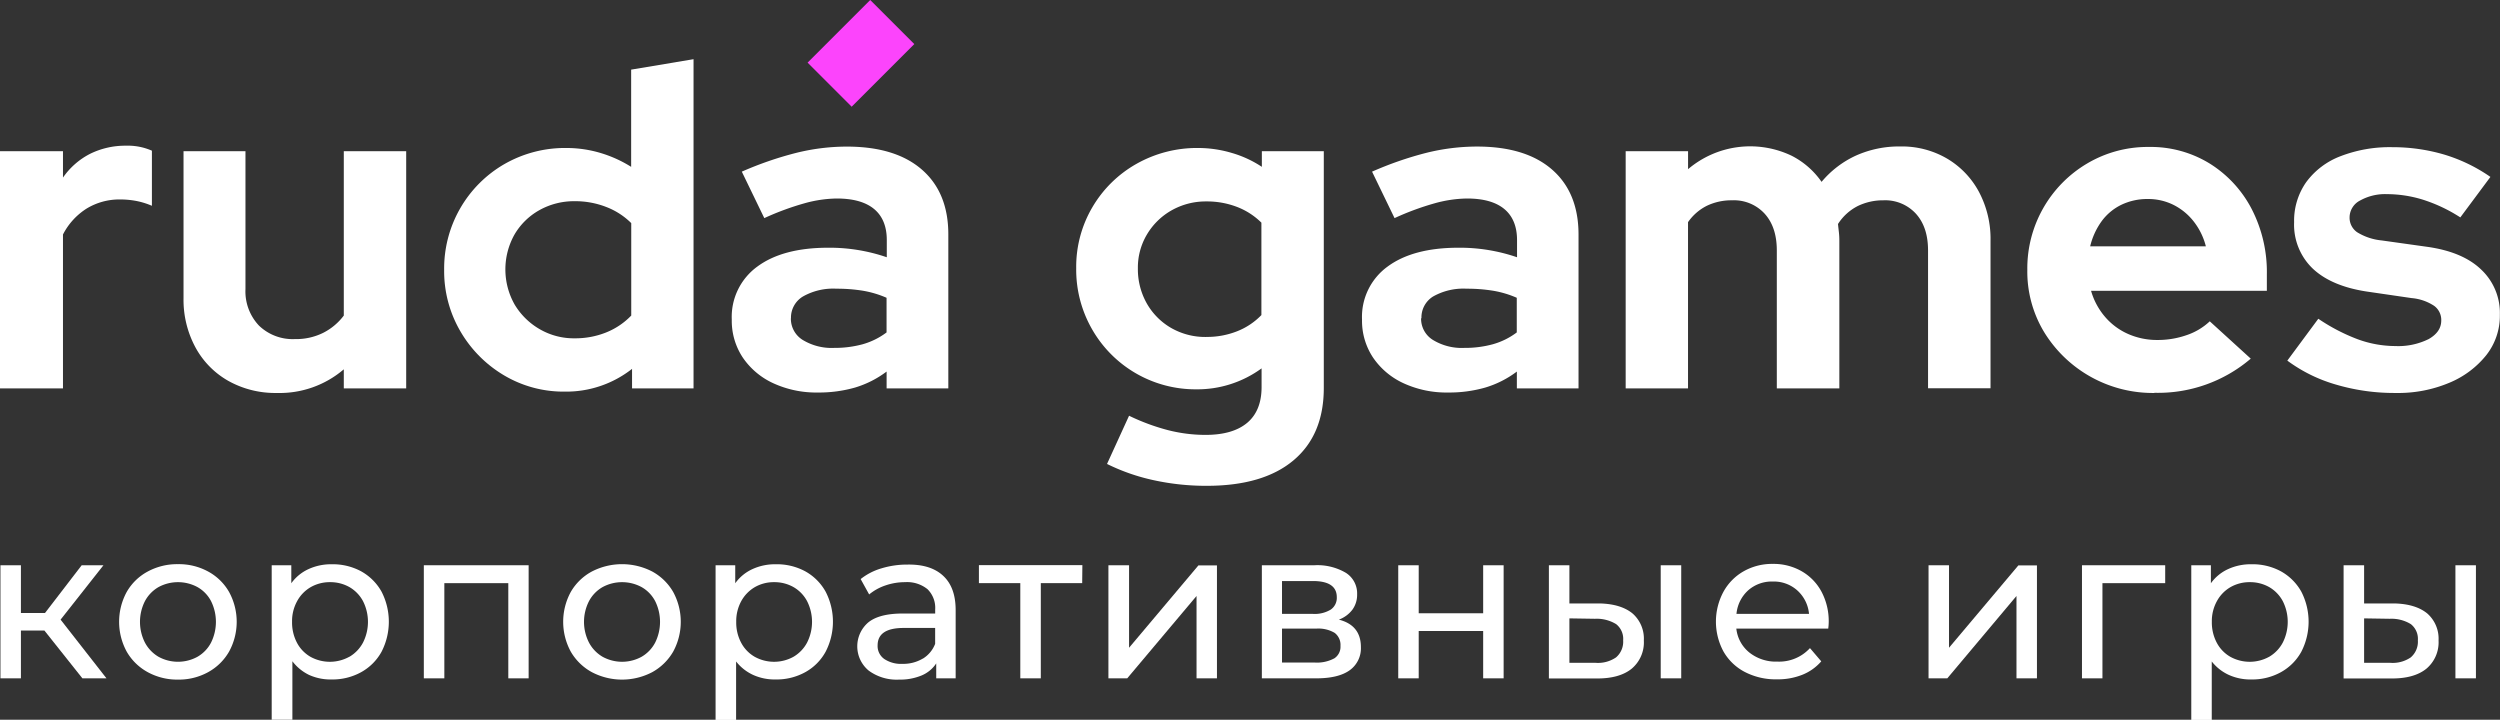
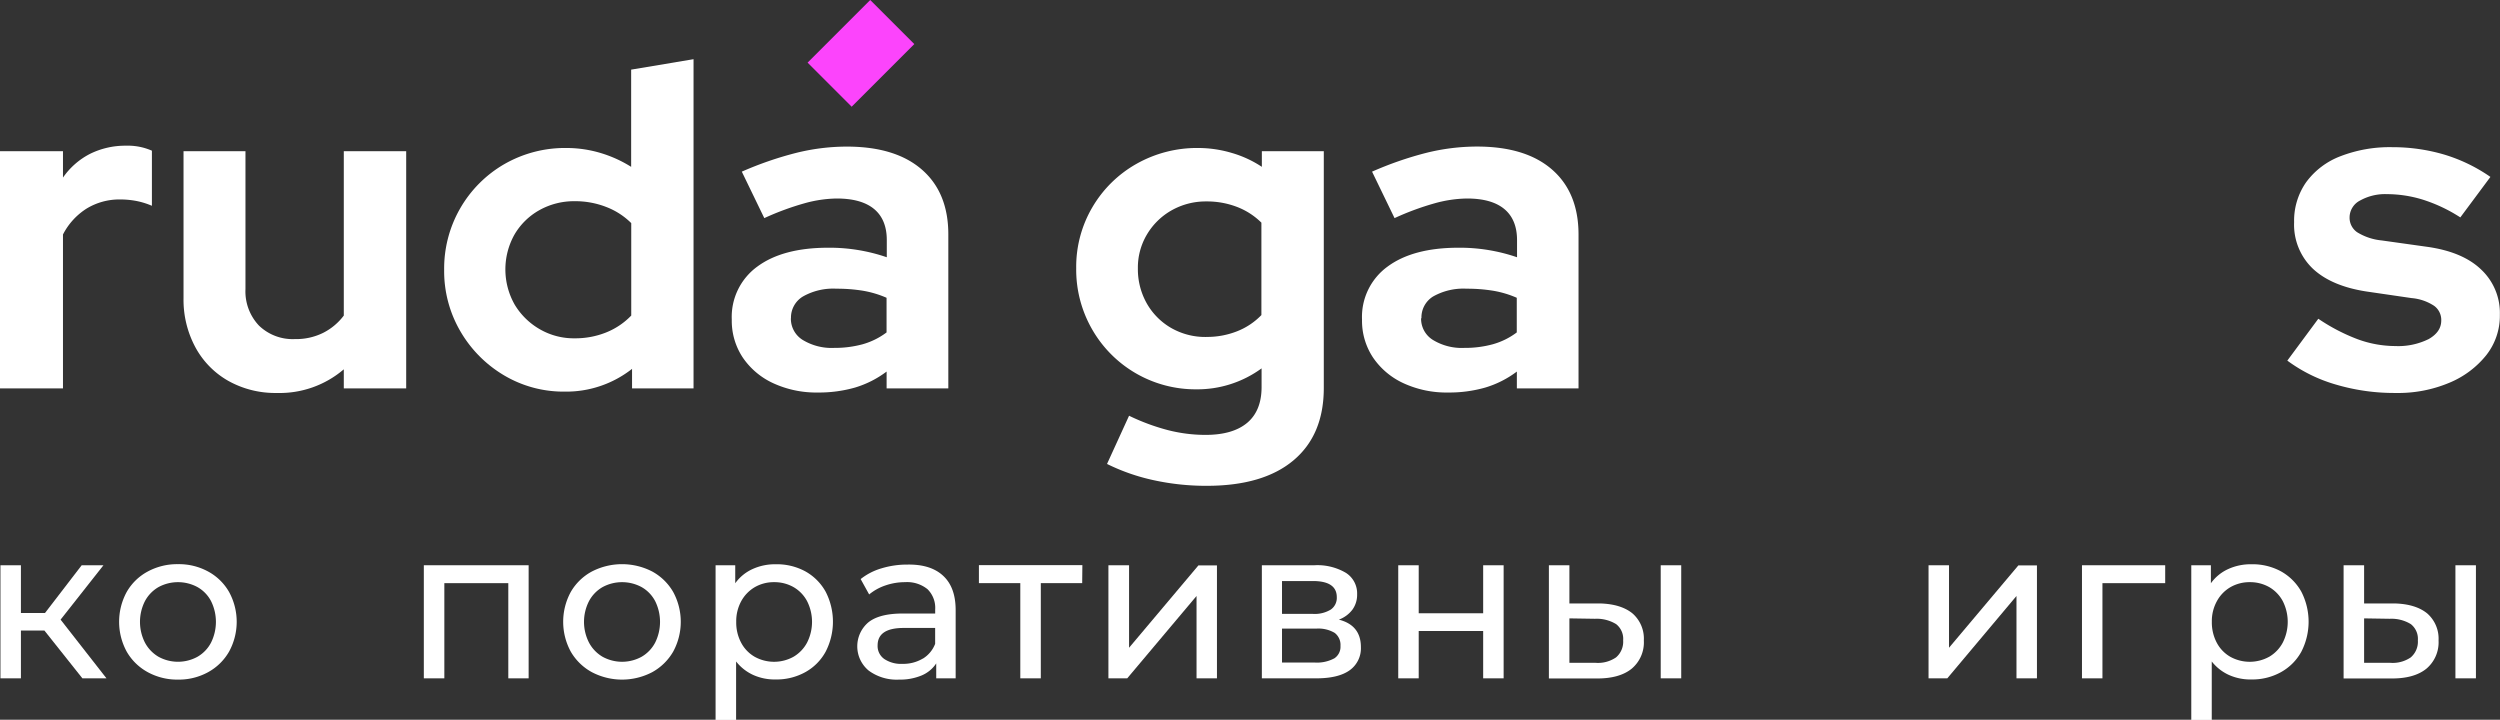
<svg xmlns="http://www.w3.org/2000/svg" viewBox="0 0 555.77 160">
  <rect x="0" y="0" width="555.77" height="160" fill="#333333" stroke="none" />
  <defs>
    <style>.cls-1{fill:#fff;}.cls-2{fill:#fc44fc;}</style>
  </defs>
  <title>Asset 12</title>
  <g id="Layer_2" data-name="Layer 2">
    <g id="Layer_1-2" data-name="Layer 1">
      <path class="cls-1" d="M9.87,140.17H4.65V150.8H.1V125.66H4.65v10.62H10l8.16-10.62H23l-9.53,12.09,10.2,13.05H18.32Z" />
      <path class="cls-1" d="M32.83,149.42a12,12,0,0,1-4.67-4.57,13.88,13.88,0,0,1,0-13.24,11.81,11.81,0,0,1,4.67-4.55,13.73,13.73,0,0,1,6.74-1.64,13.53,13.53,0,0,1,6.71,1.64,11.83,11.83,0,0,1,4.65,4.55,13.81,13.81,0,0,1,0,13.24,12,12,0,0,1-4.65,4.57,13.44,13.44,0,0,1-6.71,1.66A13.63,13.63,0,0,1,32.83,149.42ZM43.91,146a7.76,7.76,0,0,0,3-3.13,10.36,10.36,0,0,0,0-9.25,7.62,7.62,0,0,0-3-3.1,9.11,9.11,0,0,0-8.68,0,7.89,7.89,0,0,0-3,3.1,10.19,10.19,0,0,0,0,9.25,8,8,0,0,0,3,3.13,9,9,0,0,0,8.68,0Z" />
-       <path class="cls-1" d="M80.27,127a11.71,11.71,0,0,1,4.54,4.51,14.58,14.58,0,0,1,0,13.4,11.57,11.57,0,0,1-4.54,4.53,13.15,13.15,0,0,1-6.54,1.61,11.57,11.57,0,0,1-5-1A10.24,10.24,0,0,1,65,147v13H60.4V125.66h4.36v4a9.63,9.63,0,0,1,3.84-3.15,12,12,0,0,1,5.13-1.07A13.26,13.26,0,0,1,80.27,127ZM77.69,146a8,8,0,0,0,3-3.13,10.19,10.19,0,0,0,0-9.25,7.89,7.89,0,0,0-3-3.1,8.62,8.62,0,0,0-4.34-1.1,8.49,8.49,0,0,0-4.3,1.12,8,8,0,0,0-3,3.11,9.17,9.17,0,0,0-1.12,4.6A9.61,9.61,0,0,0,66,142.85,7.77,7.77,0,0,0,69,146a8.93,8.93,0,0,0,8.66,0Z" />
      <path class="cls-1" d="M117.52,125.66V150.8H113V129.64H98.78V150.8H94.22V125.66Z" />
-       <path class="cls-1" d="M131.56,149.42a12.09,12.09,0,0,1-4.68-4.57,13.88,13.88,0,0,1,0-13.24,11.91,11.91,0,0,1,4.68-4.55,14.61,14.61,0,0,1,13.45,0,12,12,0,0,1,4.65,4.55,13.88,13.88,0,0,1,0,13.24,12.15,12.15,0,0,1-4.65,4.57,14.45,14.45,0,0,1-13.45,0ZM142.64,146a7.83,7.83,0,0,0,3-3.13,10.36,10.36,0,0,0,0-9.25,7.68,7.68,0,0,0-3-3.1,9.13,9.13,0,0,0-8.69,0,7.8,7.8,0,0,0-3,3.1,10.11,10.11,0,0,0,0,9.25,7.94,7.94,0,0,0,3,3.13,9,9,0,0,0,8.69,0Z" />
+       <path class="cls-1" d="M131.56,149.42a12.09,12.09,0,0,1-4.68-4.57,13.88,13.88,0,0,1,0-13.24,11.91,11.91,0,0,1,4.68-4.55,14.61,14.61,0,0,1,13.45,0,12,12,0,0,1,4.65,4.55,13.88,13.88,0,0,1,0,13.24,12.15,12.15,0,0,1-4.65,4.57,14.45,14.45,0,0,1-13.45,0ZM142.64,146a7.83,7.83,0,0,0,3-3.13,10.36,10.36,0,0,0,0-9.25,7.68,7.68,0,0,0-3-3.1,9.13,9.13,0,0,0-8.69,0,7.8,7.8,0,0,0-3,3.1,10.11,10.11,0,0,0,0,9.25,7.94,7.94,0,0,0,3,3.13,9,9,0,0,0,8.69,0" />
      <path class="cls-1" d="M179,127a11.62,11.62,0,0,1,4.53,4.51,14.51,14.51,0,0,1,0,13.4,11.48,11.48,0,0,1-4.53,4.53,13.17,13.17,0,0,1-6.55,1.61,11.63,11.63,0,0,1-5-1,10.21,10.21,0,0,1-3.81-3v13h-4.56V125.66h4.37v4a9.63,9.63,0,0,1,3.84-3.15,12,12,0,0,1,5.12-1.07A13.27,13.27,0,0,1,179,127ZM176.41,146a8,8,0,0,0,3-3.13,10.19,10.19,0,0,0,0-9.25,7.82,7.82,0,0,0-3-3.1,8.59,8.59,0,0,0-4.34-1.1,8.42,8.42,0,0,0-4.29,1.12,8.11,8.11,0,0,0-3,3.11,9.27,9.27,0,0,0-1.11,4.6,9.5,9.5,0,0,0,1.09,4.62,7.77,7.77,0,0,0,3,3.13,8.91,8.91,0,0,0,8.65,0Z" />
      <path class="cls-1" d="M209.67,128c1.85,1.71,2.78,4.25,2.78,7.64V150.8h-4.32v-3.32a7.21,7.21,0,0,1-3.25,2.68,12.38,12.38,0,0,1-5,.92,10.48,10.48,0,0,1-6.76-2,7,7,0,0,1-.12-10.69q2.43-2,7.69-2h7.21v-.9a5.82,5.82,0,0,0-1.71-4.51,7.22,7.22,0,0,0-5-1.56,13.3,13.3,0,0,0-4.36.73,11.34,11.34,0,0,0-3.61,2l-1.89-3.42a13.64,13.64,0,0,1,4.65-2.39,19.52,19.52,0,0,1,5.74-.83Q206.9,125.42,209.67,128Zm-4.53,18.43a6.63,6.63,0,0,0,2.75-3.3V139.6h-7q-5.79,0-5.79,3.89a3.51,3.51,0,0,0,1.47,3,6.71,6.71,0,0,0,4.08,1.09A8.43,8.43,0,0,0,205.14,146.41Z" />
      <path class="cls-1" d="M240.58,129.64h-9.2V150.8h-4.56V129.64h-9.2v-4h23Z" />
      <path class="cls-1" d="M246.41,125.66H251V144l15.42-18.31h4.12V150.8H266V132.49L250.59,150.8h-4.18Z" />
      <path class="cls-1" d="M302.54,143.87a6,6,0,0,1-2.49,5.13c-1.67,1.2-4.14,1.8-7.43,1.8h-12.1V125.66h11.67a12.46,12.46,0,0,1,7,1.68,5.41,5.41,0,0,1,2.51,4.77,5.65,5.65,0,0,1-1.06,3.44,6.71,6.71,0,0,1-3,2.2Q302.54,139,302.54,143.87ZM285,136.47h6.83a6.85,6.85,0,0,0,4-.95,3.15,3.15,0,0,0,1.35-2.75q0-3.6-5.32-3.6H285Zm11.58,9.92a3.08,3.08,0,0,0,1.42-2.8,3.35,3.35,0,0,0-1.3-2.9,7.09,7.09,0,0,0-4.11-.94H285v7.54h7.31A8.1,8.1,0,0,0,296.56,146.39Z" />
      <path class="cls-1" d="M310.84,125.66h4.55v10.67h14.33V125.66h4.55V150.8h-4.55V140.27H315.39V150.8h-4.55Z" />
      <path class="cls-1" d="M362.93,136.38a7.45,7.45,0,0,1,2.51,6,7.65,7.65,0,0,1-2.72,6.29q-2.73,2.2-7.81,2.16l-10.58,0V125.66h4.56v8.49l6.78,0C358.83,134.23,361.25,135,362.93,136.38Zm-3.68,9.77a4.58,4.58,0,0,0,1.59-3.79,4.17,4.17,0,0,0-1.56-3.61,8.27,8.27,0,0,0-4.7-1.19l-5.69-.09v9.87l5.69,0A7.11,7.11,0,0,0,359.25,146.15Zm9.94-20.49h4.56V150.8h-4.56Z" />
-       <path class="cls-1" d="M406.43,139.75H386a7.9,7.9,0,0,0,2.92,5.33,9.48,9.48,0,0,0,6.19,2,9.3,9.3,0,0,0,7.26-3l2.51,2.94a10.88,10.88,0,0,1-4.24,3,14.69,14.69,0,0,1-5.67,1,14.87,14.87,0,0,1-7.07-1.63,11.64,11.64,0,0,1-4.77-4.58,14,14,0,0,1,0-13.24,11.7,11.7,0,0,1,4.5-4.57,12.77,12.77,0,0,1,6.48-1.64,12.53,12.53,0,0,1,6.43,1.64,11.48,11.48,0,0,1,4.41,4.57,14,14,0,0,1,1.59,6.74A11.67,11.67,0,0,1,406.43,139.75Zm-17.81-8.5a8.08,8.08,0,0,0-2.59,5.22h16.13a8,8,0,0,0-2.58-5.19,7.8,7.8,0,0,0-5.48-2A7.91,7.91,0,0,0,388.62,131.25Z" />
      <path class="cls-1" d="M428.73,125.66h4.55V144l15.42-18.31h4.13V150.8h-4.55V132.49L432.9,150.8h-4.17Z" />
      <path class="cls-1" d="M481.34,129.64H467.39V150.8h-4.55V125.66h18.5Z" />
      <path class="cls-1" d="M507.05,127a11.71,11.71,0,0,1,4.54,4.51,14.58,14.58,0,0,1,0,13.4,11.57,11.57,0,0,1-4.54,4.53,13.13,13.13,0,0,1-6.54,1.61,11.6,11.6,0,0,1-5-1,10.24,10.24,0,0,1-3.82-3v13h-4.55V125.66h4.36v4a9.63,9.63,0,0,1,3.84-3.15,12,12,0,0,1,5.13-1.07A13.23,13.23,0,0,1,507.05,127ZM504.47,146a8,8,0,0,0,3-3.13,10.19,10.19,0,0,0,0-9.25,7.89,7.89,0,0,0-3-3.1,8.62,8.62,0,0,0-4.34-1.1,8.49,8.49,0,0,0-4.3,1.12,8,8,0,0,0-3,3.11,9.17,9.17,0,0,0-1.12,4.6,9.61,9.61,0,0,0,1.09,4.62,7.77,7.77,0,0,0,3,3.13,8.93,8.93,0,0,0,8.66,0Z" />
      <path class="cls-1" d="M539.6,136.38a7.45,7.45,0,0,1,2.51,6,7.65,7.65,0,0,1-2.72,6.29q-2.73,2.2-7.81,2.16l-10.58,0V125.66h4.56v8.49l6.78,0C535.5,134.23,537.92,135,539.6,136.38Zm-3.68,9.77a4.58,4.58,0,0,0,1.59-3.79,4.17,4.17,0,0,0-1.56-3.61,8.27,8.27,0,0,0-4.7-1.19l-5.69-.09v9.87l5.69,0A7.11,7.11,0,0,0,535.92,146.15Zm9.94-20.49h4.56V150.8h-4.56Z" />
      <path class="cls-1" d="M0,86.35V33.61H14v5.87a16.41,16.41,0,0,1,6-5.27A17.62,17.62,0,0,1,28,32.39a13.23,13.23,0,0,1,5.77,1.11V45.75a16.91,16.91,0,0,0-3.39-1.06,19.25,19.25,0,0,0-3.69-.35,14,14,0,0,0-7.39,2A14.77,14.77,0,0,0,14,52.13V86.35Z" />
      <path class="cls-1" d="M61.55,87.36a21.37,21.37,0,0,1-10.78-2.68,18.89,18.89,0,0,1-7.34-7.49A22.27,22.27,0,0,1,40.8,66.3V33.61H54.57V64.28a11.05,11.05,0,0,0,3,8.1,10.79,10.79,0,0,0,8,3A13.5,13.5,0,0,0,71.83,74a13.15,13.15,0,0,0,4.6-3.85V33.61H90.3V86.35H76.43V82.1A21.92,21.92,0,0,1,61.55,87.36Z" />
      <path class="cls-1" d="M125.53,87.06A25.89,25.89,0,0,1,112,83.41a27.32,27.32,0,0,1-9.66-9.77,26.53,26.53,0,0,1-3.6-13.71,26.79,26.79,0,0,1,13.37-23.44,27.09,27.09,0,0,1,13.86-3.59A26.44,26.44,0,0,1,133.48,34a27.76,27.76,0,0,1,6.83,3.09V15.48l13.87-2.32V86.35H140.51V82A23.67,23.67,0,0,1,125.53,87.06Zm2.23-11.85a18.33,18.33,0,0,0,7-1.31,15.92,15.92,0,0,0,5.57-3.75V49.6A16,16,0,0,0,134.74,46a18.9,18.9,0,0,0-7-1.27,15.72,15.72,0,0,0-7.85,2,14.73,14.73,0,0,0-5.52,5.42,15.85,15.85,0,0,0,.06,15.59A15.52,15.52,0,0,0,120,73.19,15.09,15.09,0,0,0,127.76,75.21Z" />
      <path class="cls-1" d="M181.82,87.26a22.87,22.87,0,0,1-9.93-2.07,16.5,16.5,0,0,1-6.78-5.73,14.74,14.74,0,0,1-2.43-8.4,13.82,13.82,0,0,1,5.67-11.79q5.67-4.2,15.79-4.2a39.14,39.14,0,0,1,13,2.12V53.35c0-3-.94-5.33-2.83-6.89s-4.66-2.33-8.3-2.33a27.85,27.85,0,0,0-7.19,1.07,60.39,60.39,0,0,0-8.91,3.29l-5-10.33a76.89,76.89,0,0,1,12-4.15,46.71,46.71,0,0,1,11.33-1.42q10.83,0,16.71,5.12t5.87,14.42V86.35H197.1V82.6a22.27,22.27,0,0,1-7,3.55A29.19,29.19,0,0,1,181.82,87.26Zm-6-16.5a5.53,5.53,0,0,0,2.63,4.81,12.36,12.36,0,0,0,7,1.77,23.43,23.43,0,0,0,6.33-.81,16.09,16.09,0,0,0,5.31-2.63V66.2a22.44,22.44,0,0,0-5.26-1.57,36.16,36.16,0,0,0-5.87-.45,13.65,13.65,0,0,0-7.44,1.72A5.47,5.47,0,0,0,175.84,70.76Z" />
      <path class="cls-1" d="M268.27,108a54.48,54.48,0,0,1-11.85-1.26,44.66,44.66,0,0,1-10.32-3.6L251,92.42a47.1,47.1,0,0,0,8.6,3.19,33.71,33.71,0,0,0,8.4,1.07q6.07,0,9.27-2.69c2.12-1.79,3.19-4.44,3.19-7.95V81.89a24.2,24.2,0,0,1-14.48,4.66,26.48,26.48,0,0,1-23.18-13.31,26.62,26.62,0,0,1-3.55-13.62,26.1,26.1,0,0,1,3.6-13.56,26.37,26.37,0,0,1,9.77-9.62,27.37,27.37,0,0,1,13.87-3.54A26.25,26.25,0,0,1,273.84,34a24.25,24.25,0,0,1,6.68,3.09V33.61h13.77V86.25q0,10.43-6.74,16.09T268.27,108Zm-.1-33.1a18.12,18.12,0,0,0,6.88-1.27,15.23,15.23,0,0,0,5.37-3.59V49.5A15.73,15.73,0,0,0,275,46a18.6,18.6,0,0,0-6.78-1.22,15.45,15.45,0,0,0-7.8,2,14.88,14.88,0,0,0-5.46,5.37,14.35,14.35,0,0,0-2,7.54,15.45,15.45,0,0,0,2,7.8,14.63,14.63,0,0,0,5.47,5.46A15.26,15.26,0,0,0,268.17,74.91Z" />
      <path class="cls-1" d="M321.92,87.26A22.83,22.83,0,0,1,312,85.19a16.5,16.5,0,0,1-6.78-5.73,14.74,14.74,0,0,1-2.43-8.4,13.82,13.82,0,0,1,5.67-11.79q5.67-4.2,15.79-4.2a39.14,39.14,0,0,1,13,2.12V53.35c0-3-.95-5.33-2.84-6.89s-4.65-2.33-8.3-2.33a27.91,27.91,0,0,0-7.19,1.07,59.9,59.9,0,0,0-8.9,3.29l-5-10.33A77.15,77.15,0,0,1,317,34a46.85,46.85,0,0,1,11.34-1.42q10.83,0,16.7,5.12t5.88,14.42V86.35H337.21V82.6a22.21,22.21,0,0,1-7,3.55A29.09,29.09,0,0,1,321.92,87.26Zm-6-16.5a5.53,5.53,0,0,0,2.63,4.81,12.31,12.31,0,0,0,7,1.77,23.31,23.31,0,0,0,6.32-.81,16,16,0,0,0,5.32-2.63V66.2a22.38,22.38,0,0,0-5.27-1.57,36.16,36.16,0,0,0-5.87-.45,13.7,13.7,0,0,0-7.44,1.72A5.46,5.46,0,0,0,316,70.76Z" />
-       <path class="cls-1" d="M361.4,86.35V33.61h13.87v4a21.33,21.33,0,0,1,23-3,18.09,18.09,0,0,1,6.68,5.82,21.77,21.77,0,0,1,7.7-5.87,23.44,23.44,0,0,1,9.82-2,19.86,19.86,0,0,1,10.37,2.69,19,19,0,0,1,7.09,7.39,22.24,22.24,0,0,1,2.58,10.88v32.8H428.62V55.68c0-3.45-.89-6.16-2.68-8.15a9.25,9.25,0,0,0-7.24-3A12.87,12.87,0,0,0,413,45.8a11.3,11.3,0,0,0-4.4,4c.06.61.13,1.22.2,1.82a16.93,16.93,0,0,1,.1,1.93v32.8H395V55.68c0-3.45-.89-6.16-2.68-8.15a9.25,9.25,0,0,0-7.24-3,12.64,12.64,0,0,0-5.62,1.21,11.16,11.16,0,0,0-4.2,3.65V86.35Z" />
-       <path class="cls-1" d="M478.94,87.36a28.36,28.36,0,0,1-24.5-13.51A26,26,0,0,1,450.69,60a27.08,27.08,0,0,1,13.36-23.69,26.39,26.39,0,0,1,13.67-3.64,25,25,0,0,1,13.52,3.69,26.06,26.06,0,0,1,9.31,10.07A30.58,30.58,0,0,1,503.94,61v3.65H464.86a15.33,15.33,0,0,0,3,5.66,14.36,14.36,0,0,0,5.16,3.9,15.89,15.89,0,0,0,6.58,1.37,19.4,19.4,0,0,0,6.48-1.07,14,14,0,0,0,5.17-3.08l9.11,8.3a31.72,31.72,0,0,1-21.46,7.59Zm-14.28-32.6h25.72a14.85,14.85,0,0,0-2.69-5.51,13.23,13.23,0,0,0-4.5-3.7,12.63,12.63,0,0,0-5.67-1.31,13.4,13.4,0,0,0-5.87,1.26,11.87,11.87,0,0,0-4.41,3.64A15.77,15.77,0,0,0,464.66,54.76Z" />
      <path class="cls-1" d="M532.59,87.36a45.89,45.89,0,0,1-13.31-1.87,33.91,33.91,0,0,1-10.79-5.32l6.89-9.31a41.68,41.68,0,0,0,8.76,4.56,24.46,24.46,0,0,0,8.35,1.51,15.24,15.24,0,0,0,7.44-1.56q2.77-1.58,2.78-4.1A3.88,3.88,0,0,0,541.14,68a10.76,10.76,0,0,0-5-1.73L526,64.79q-7.8-1.22-11.9-5.12A13.51,13.51,0,0,1,510,49.4a14.9,14.9,0,0,1,2.69-8.91,16.93,16.93,0,0,1,7.64-5.77,30.38,30.38,0,0,1,11.54-2,40.61,40.61,0,0,1,11.39,1.61,36.2,36.2,0,0,1,10.38,5l-6.69,9a34.59,34.59,0,0,0-8.35-3.95,27.17,27.17,0,0,0-7.94-1.22,11.41,11.41,0,0,0-6,1.42,4.25,4.25,0,0,0-2.33,3.75A3.92,3.92,0,0,0,524,51.62a12.68,12.68,0,0,0,5.47,1.83l10.12,1.42q7.9,1.11,12,5.06a13.22,13.22,0,0,1,4.15,10,14.16,14.16,0,0,1-3,9,20.64,20.64,0,0,1-8.25,6.17A29.39,29.39,0,0,1,532.59,87.36Z" />
      <rect class="cls-2" x="184.46" y="2.02" width="13.86" height="19.69" transform="translate(64.45 -131.86) rotate(45)" />
    </g>
  </g>
</svg>